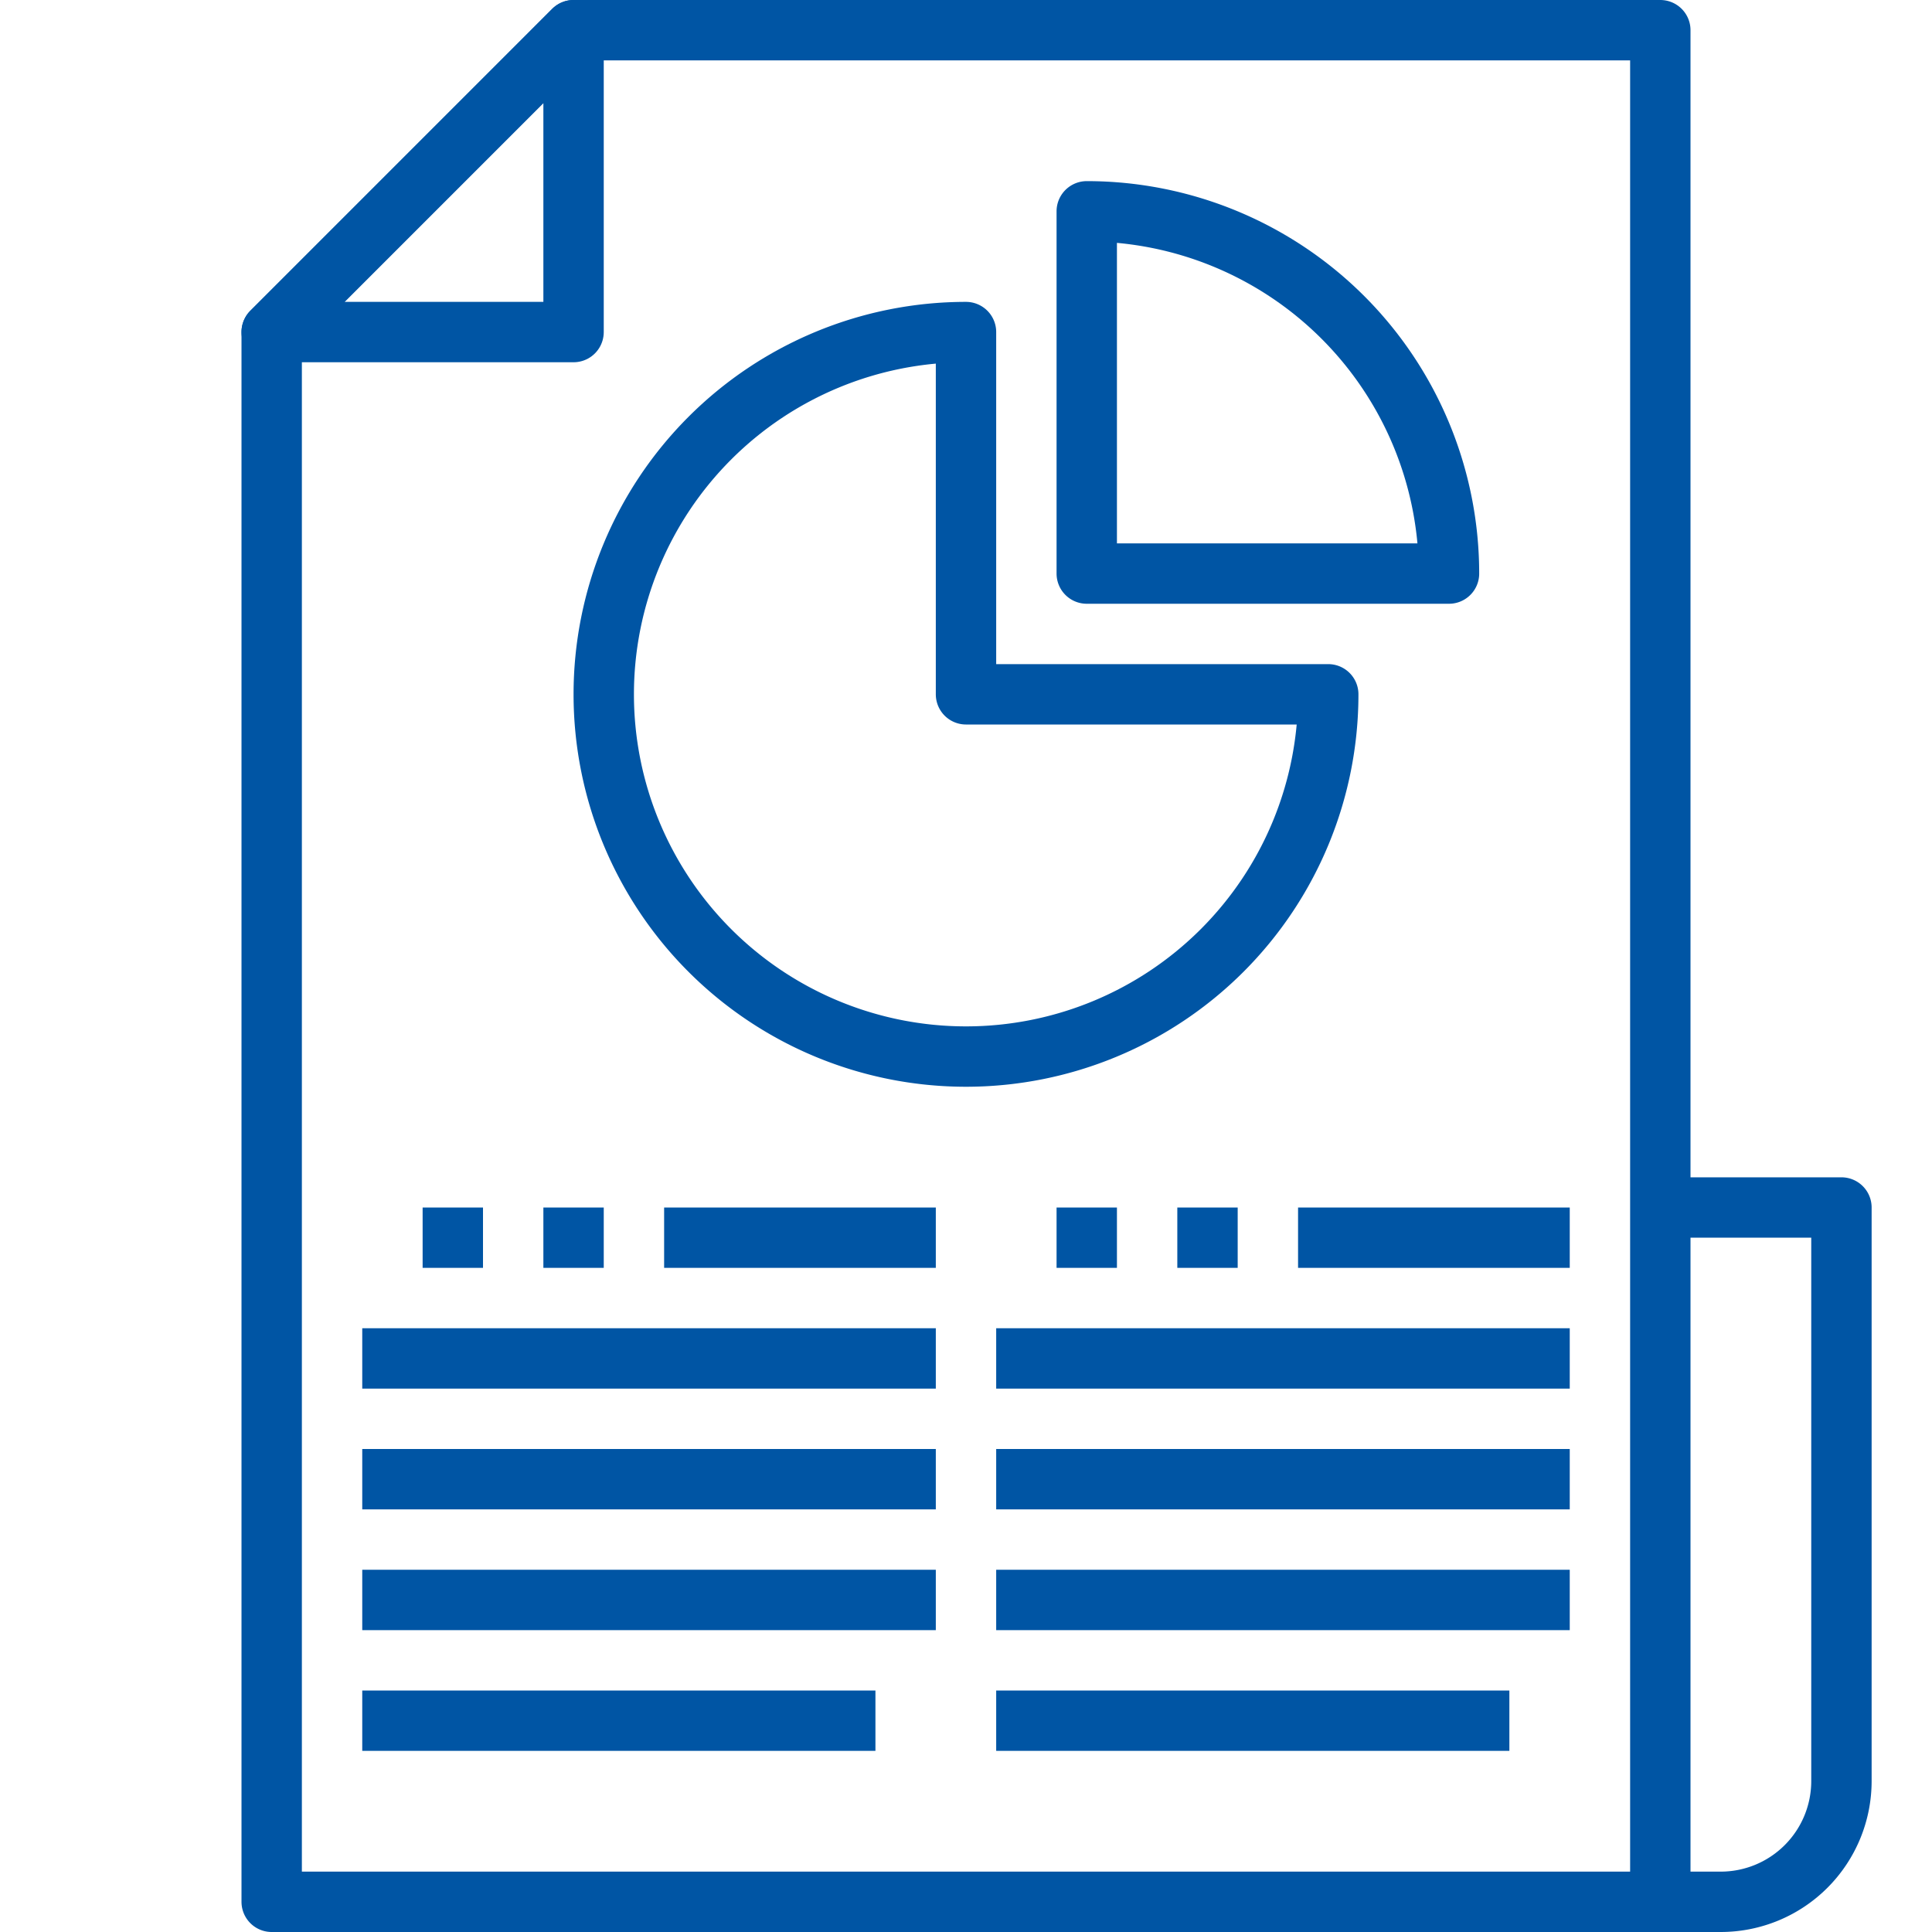
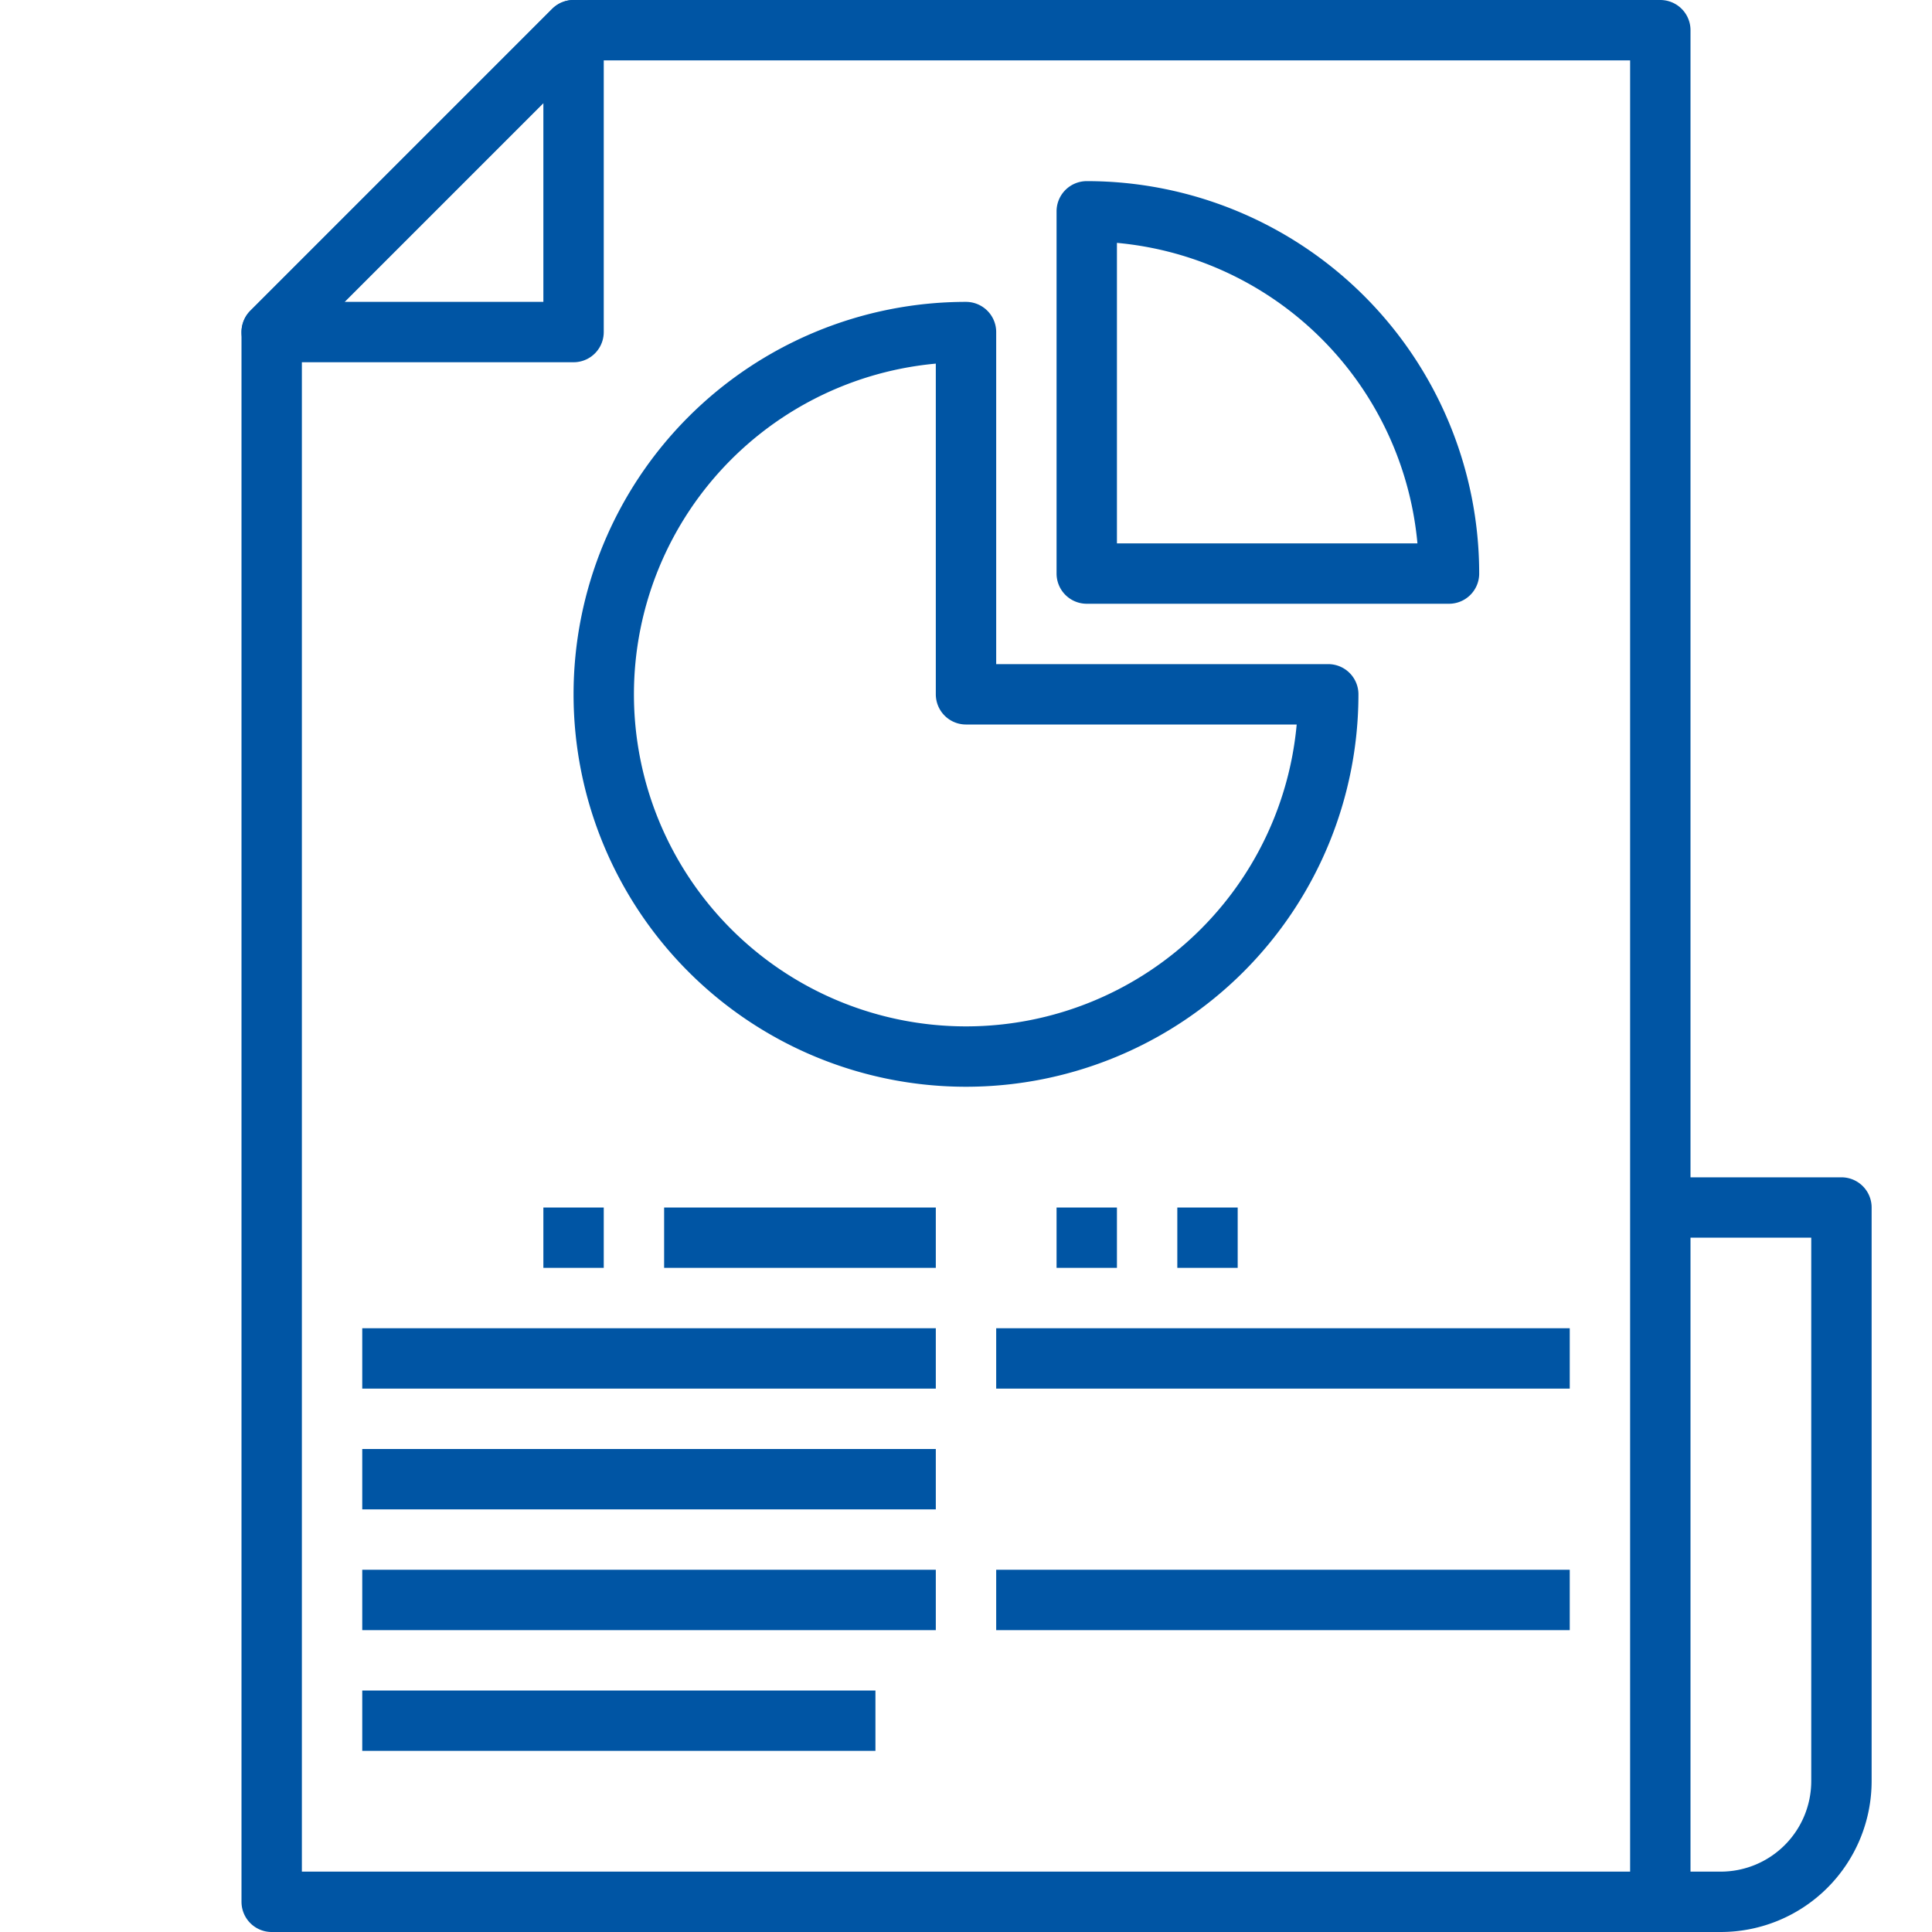
<svg xmlns="http://www.w3.org/2000/svg" viewBox="0 0 64 64" id="finance">
  <g>
    <path fill="none" stroke="#0055a4" stroke-linejoin="round" stroke-width="2" d="M19 1H55V63H9V11zM55 63h2a4 4 0 0 0 4-4V40H55" />
    <path fill="none" stroke="#0055a4" stroke-linejoin="round" stroke-width="2" d="M48,19A12,12,0,0,0,36,7V19Z" />
    <path fill="none" stroke="#0055a4" stroke-linejoin="round" stroke-width="2" d="M32,23V11A12,12,0,1,0,44,23Z" />
-     <line x1="14" x2="16" y1="41" y2="41" fill="none" stroke="#0055a4" stroke-linejoin="round" stroke-width="2" />
    <line x1="18" x2="20" y1="41" y2="41" fill="none" stroke="#0055a4" stroke-linejoin="round" stroke-width="2" />
    <line x1="22" x2="31" y1="41" y2="41" fill="none" stroke="#0055a4" stroke-linejoin="round" stroke-width="2" />
    <line x1="35" x2="37" y1="41" y2="41" fill="none" stroke="#0055a4" stroke-linejoin="round" stroke-width="2" />
    <line x1="39" x2="41" y1="41" y2="41" fill="none" stroke="#0055a4" stroke-linejoin="round" stroke-width="2" />
-     <line x1="43" x2="52" y1="41" y2="41" fill="none" stroke="#0055a4" stroke-linejoin="round" stroke-width="2" />
    <line x1="12" x2="31" y1="45" y2="45" fill="none" stroke="#0055a4" stroke-linejoin="round" stroke-width="2" />
    <line x1="33" x2="52" y1="45" y2="45" fill="none" stroke="#0055a4" stroke-linejoin="round" stroke-width="2" />
    <line x1="12" x2="31" y1="49" y2="49" fill="none" stroke="#0055a4" stroke-linejoin="round" stroke-width="2" />
-     <line x1="33" x2="52" y1="49" y2="49" fill="none" stroke="#0055a4" stroke-linejoin="round" stroke-width="2" />
    <line x1="12" x2="31" y1="53" y2="53" fill="none" stroke="#0055a4" stroke-linejoin="round" stroke-width="2" />
    <line x1="33" x2="52" y1="53" y2="53" fill="none" stroke="#0055a4" stroke-linejoin="round" stroke-width="2" />
    <line x1="12" x2="29" y1="57" y2="57" fill="none" stroke="#0055a4" stroke-linejoin="round" stroke-width="2" />
-     <line x1="33" x2="50" y1="57" y2="57" fill="none" stroke="#0055a4" stroke-linejoin="round" stroke-width="2" />
    <polygon fill="none" stroke="#0055a4" stroke-linejoin="round" stroke-width="2" points="19 1 19 11 9 11 19 1" />
  </g>
</svg>